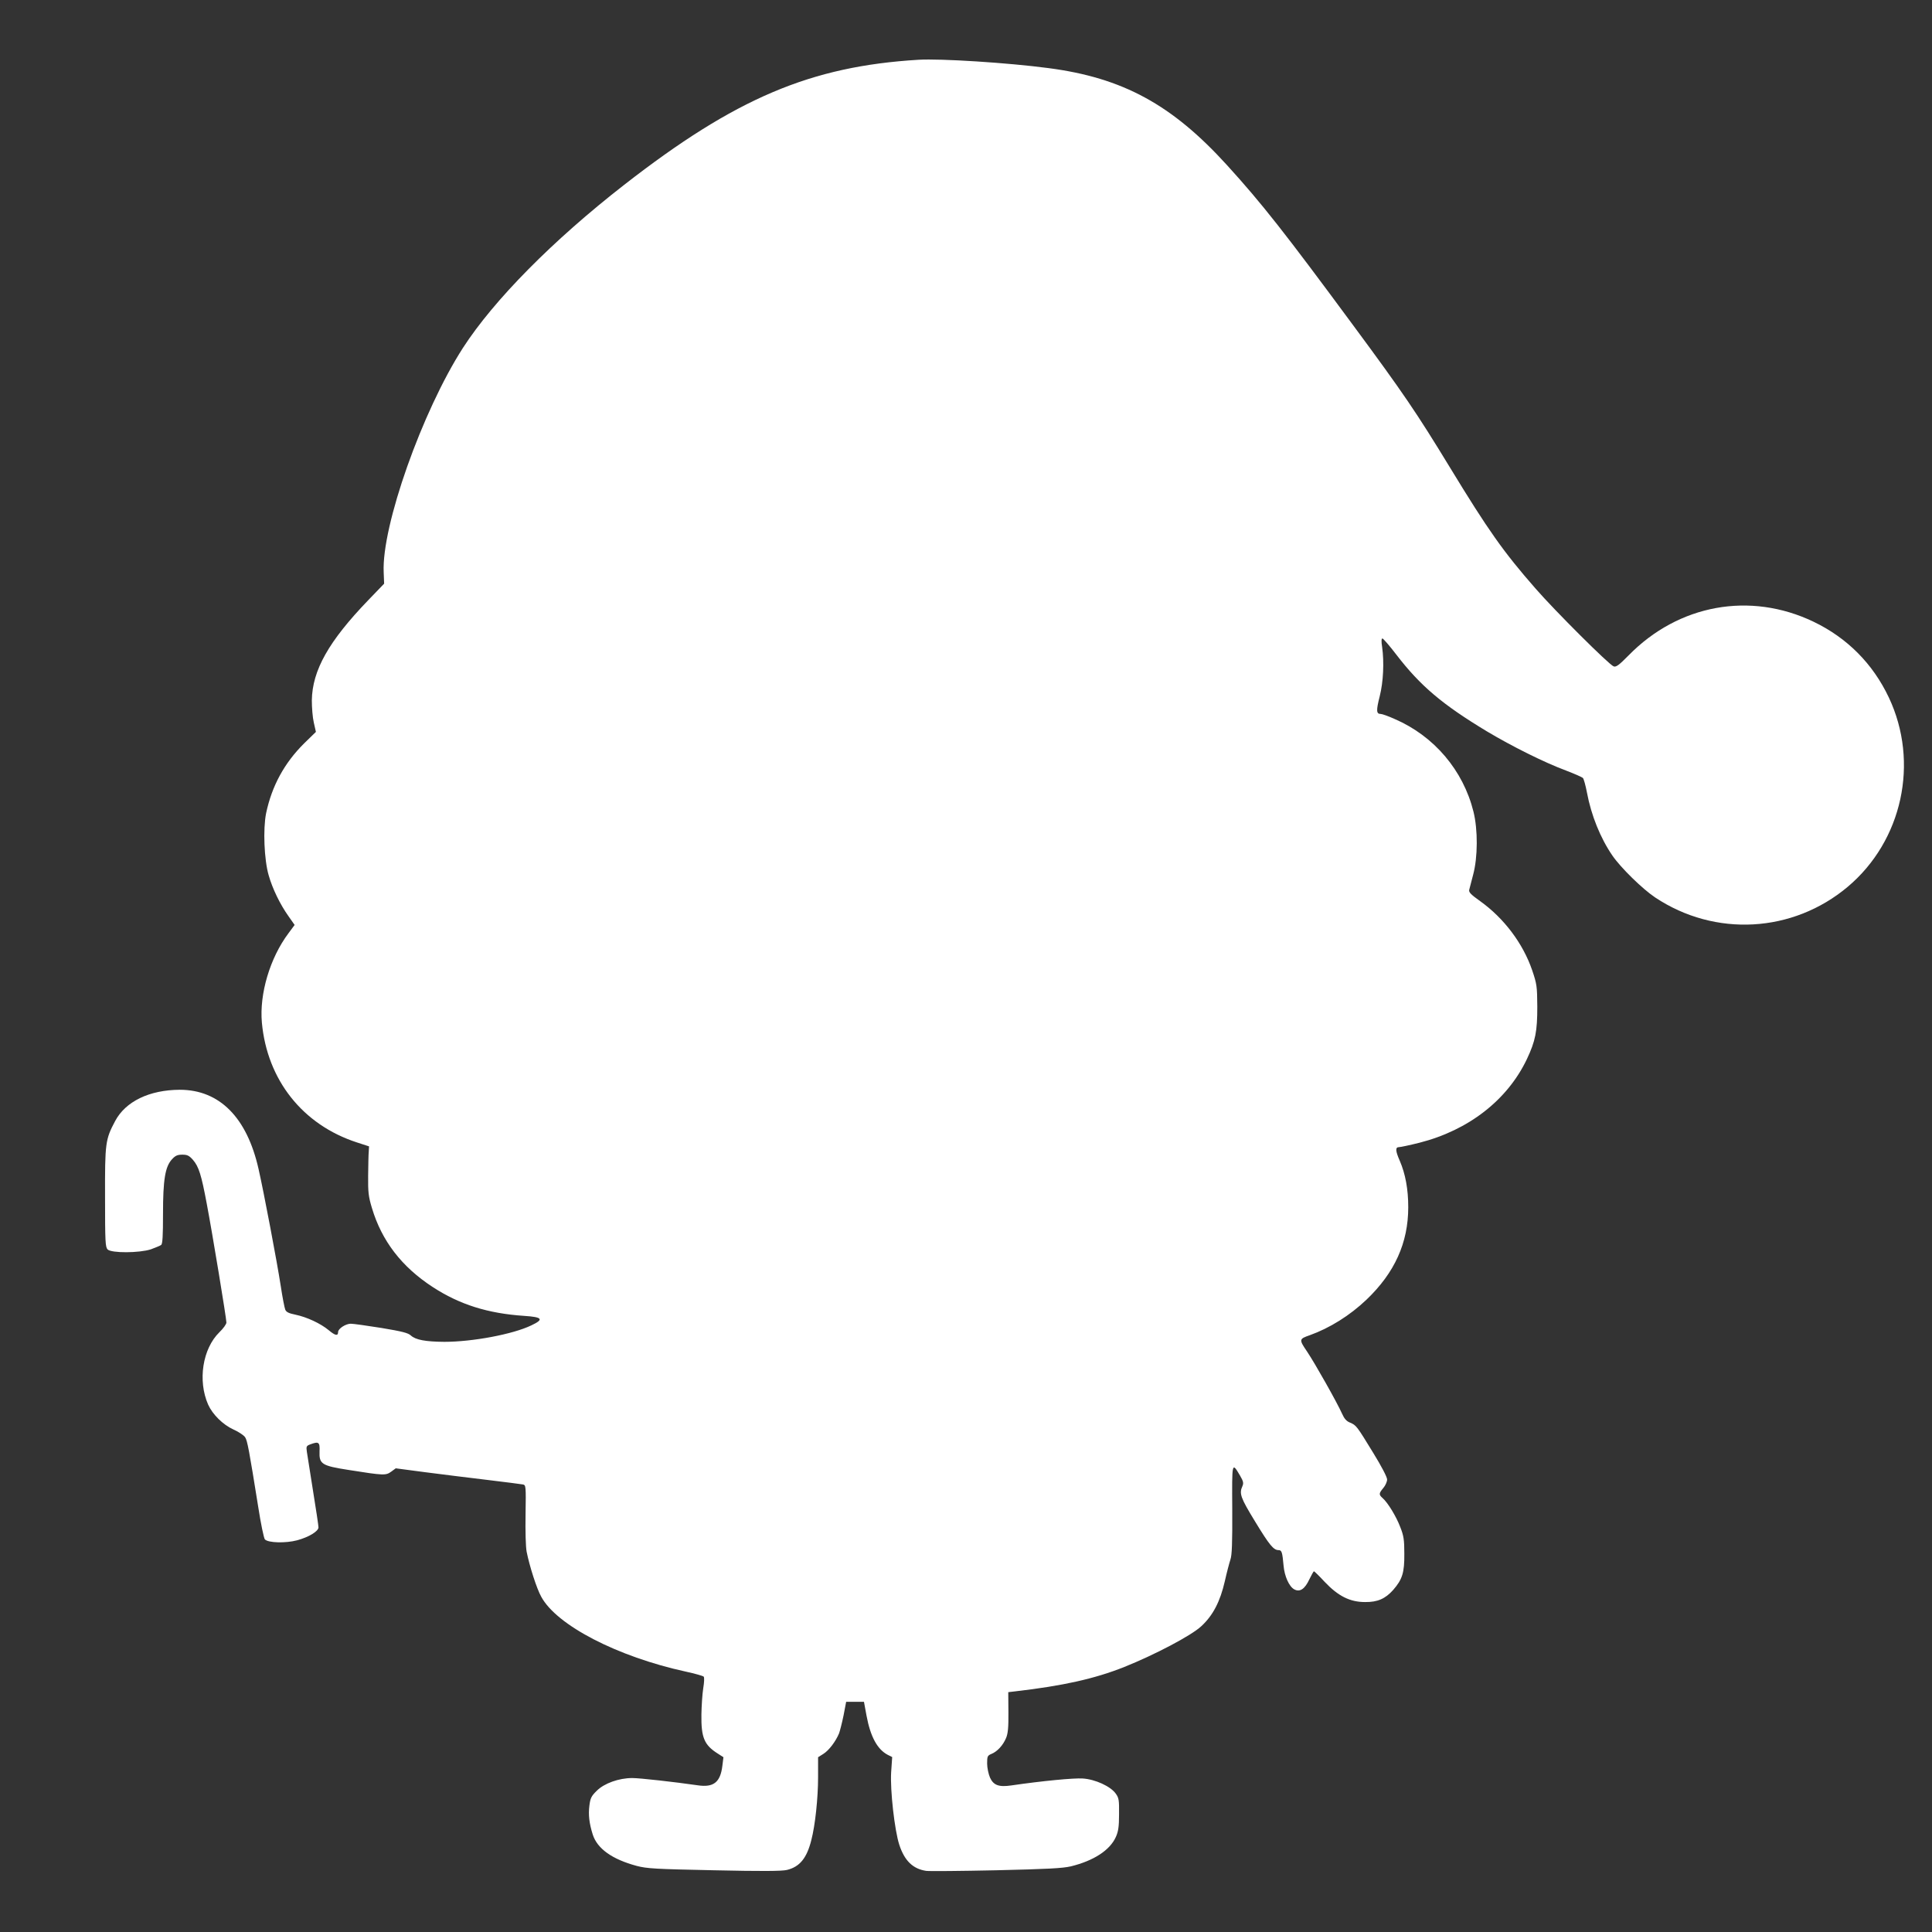
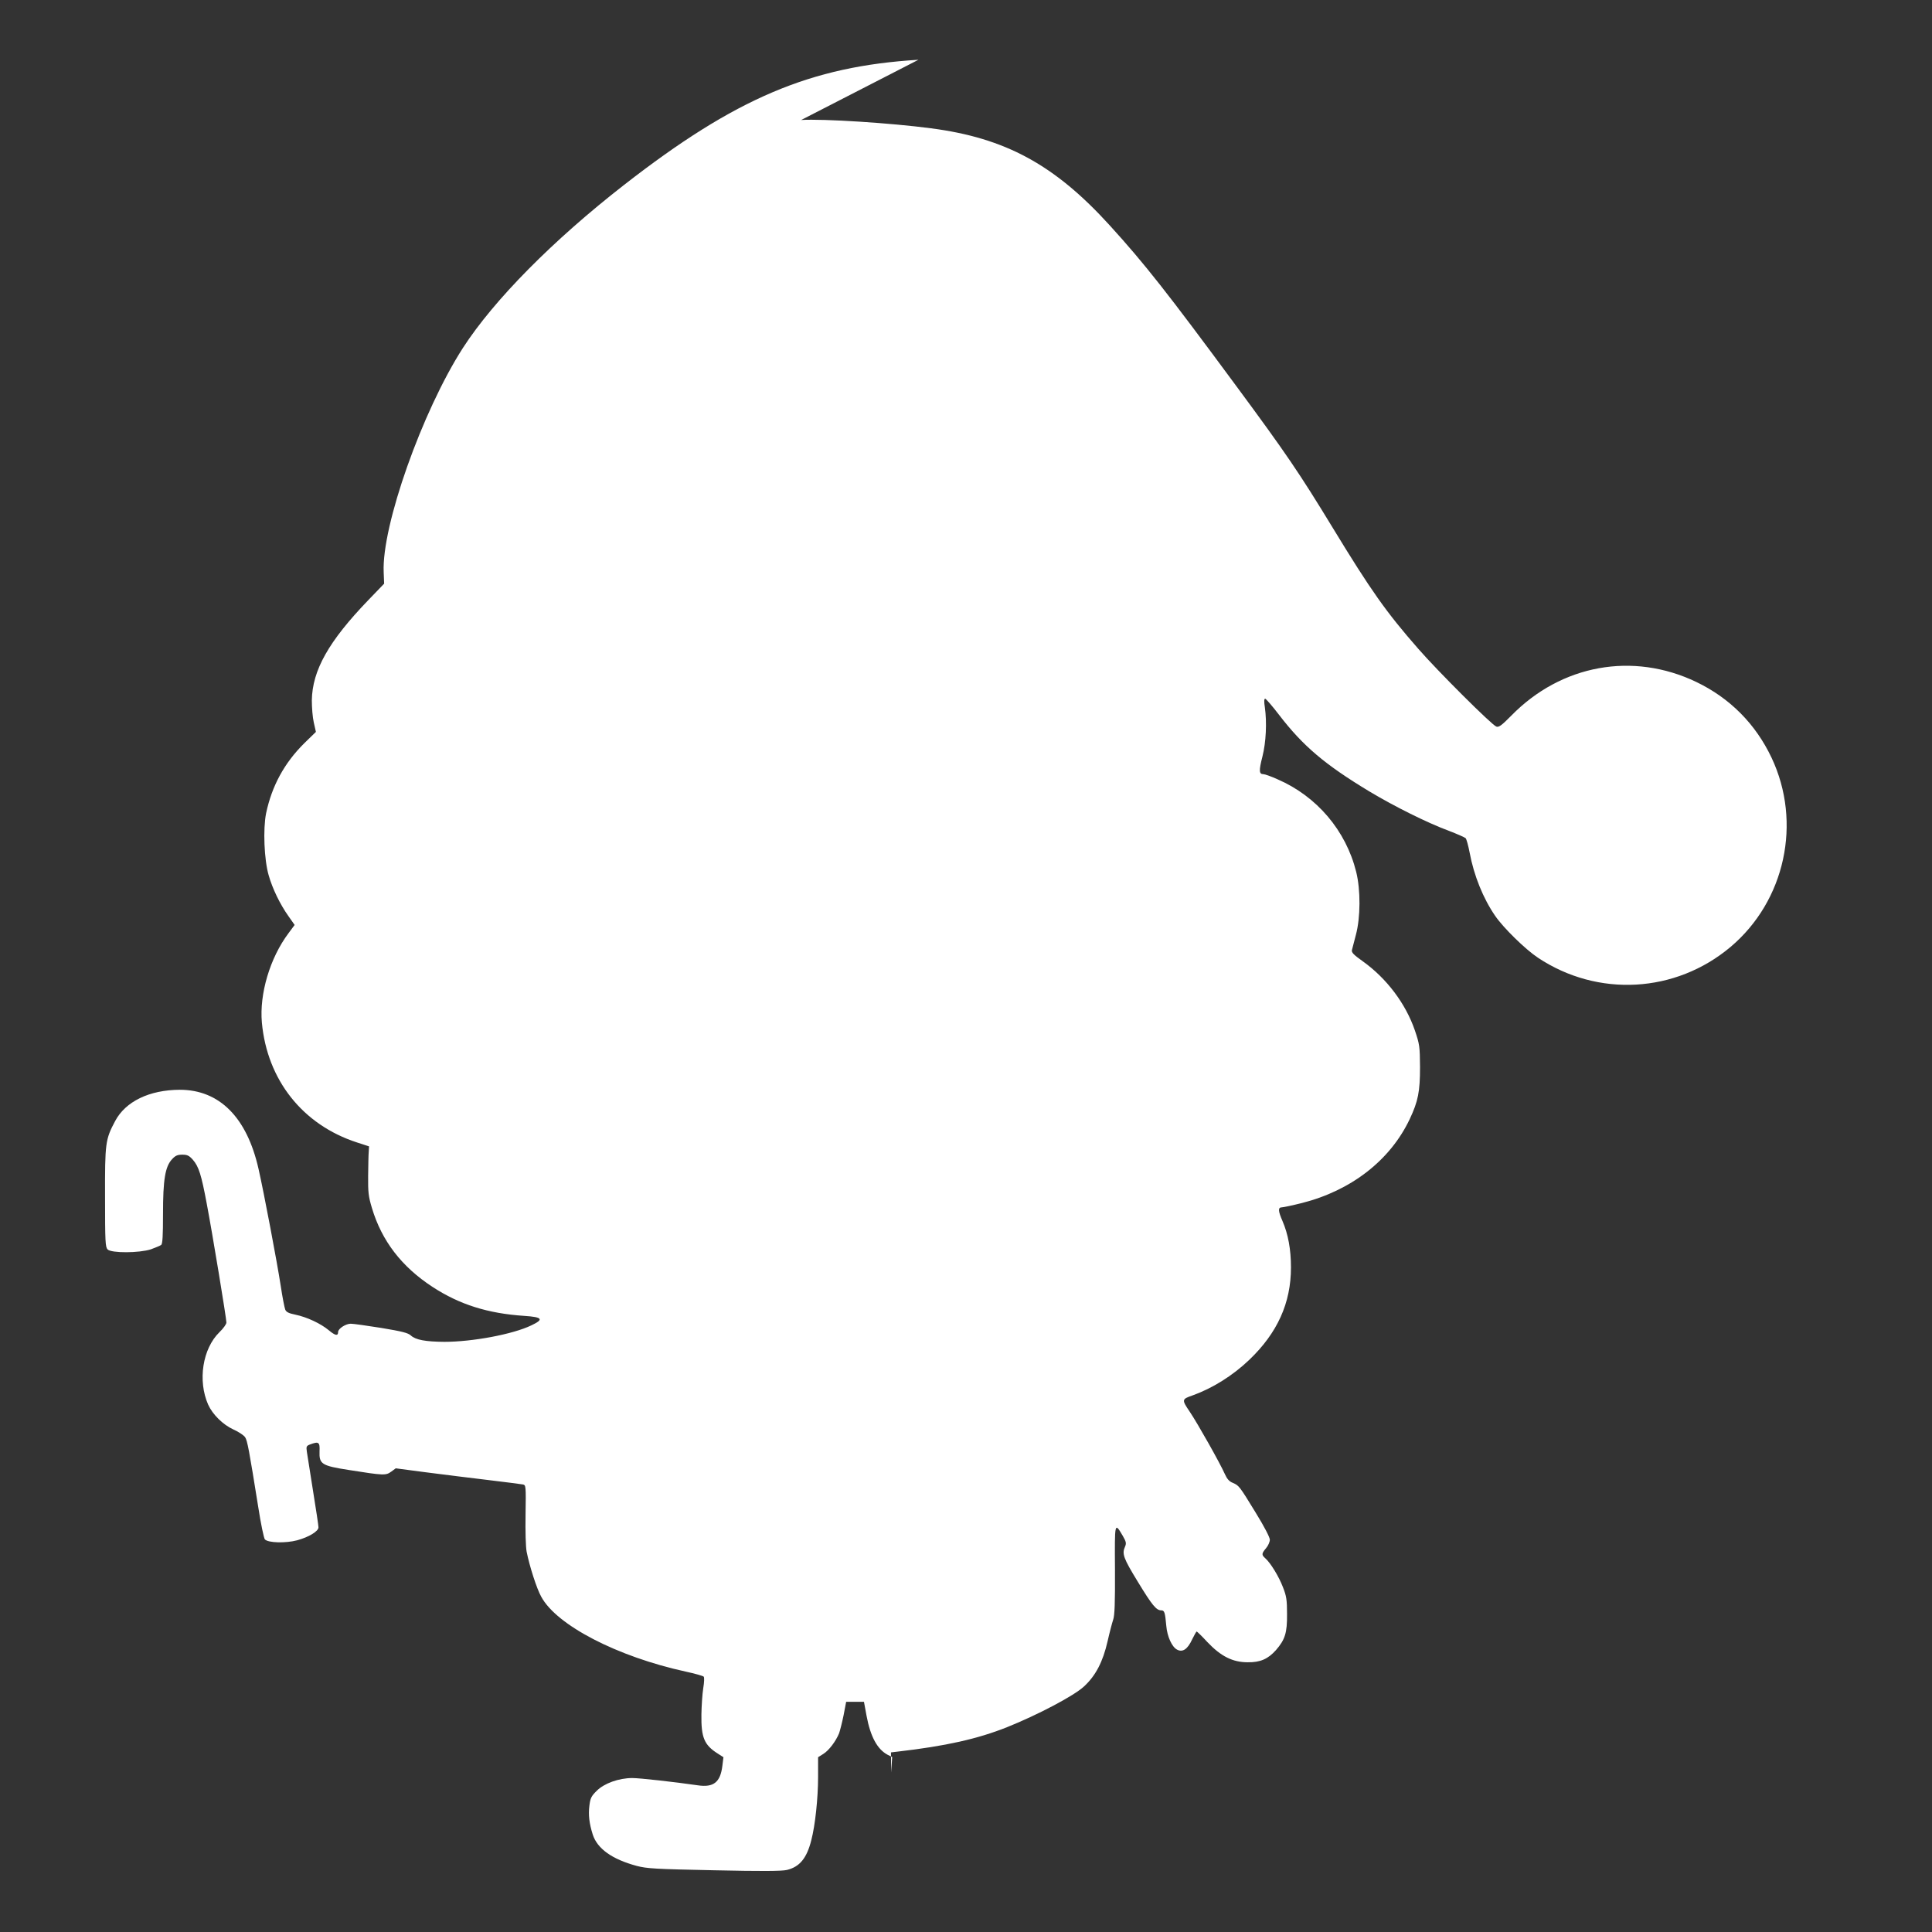
<svg xmlns="http://www.w3.org/2000/svg" version="1.0" width="1280pt" height="1280pt" viewBox="0 0 1280 1280" preserveAspectRatio="xMidYMid meet">
  <rect x="0" y="0" width="1280" height="1280" fill="#333333" stroke="none" />
  <g transform="translate(0,1280) scale(0.1,-0.1)" fill="#ffffff" stroke="none">
-     <path d="M6085 12404 c-714 -43 -1212 -254 -1949 -828 -474 -369 -864 -764 -1069 -1081 -270 -420 -539 -1180 -525 -1486 l3 -76 -105 -109 c-262 -272 -371 -465 -374 -664 0 -47 5 -113 13 -147 l14 -62 -78 -76 c-132 -131 -214 -283 -252 -463 -21 -105 -13 -308 17 -411 25 -88 75 -192 132 -272 l40 -57 -40 -54 c-124 -165 -194 -403 -177 -593 35 -380 270 -677 630 -794 l80 -26 -2 -35 c-2 -19 -3 -91 -4 -160 -1 -108 2 -137 25 -213 65 -218 197 -390 403 -524 178 -116 365 -175 606 -191 122 -8 132 -23 47 -63 -122 -59 -390 -109 -576 -109 -126 1 -190 13 -222 42 -18 17 -57 27 -195 50 -94 15 -186 28 -203 28 -34 0 -84 -33 -84 -55 0 -28 -19 -24 -62 12 -53 44 -144 87 -221 103 -44 9 -60 17 -67 33 -5 12 -19 83 -30 157 -25 162 -112 621 -147 775 -77 342 -259 525 -522 525 -201 -1 -359 -77 -428 -207 -65 -122 -68 -144 -67 -506 0 -296 2 -329 17 -345 26 -25 210 -24 287 1 30 11 61 24 68 29 9 8 12 61 12 205 0 227 14 314 60 363 22 24 36 30 68 30 33 0 45 -6 70 -34 39 -45 56 -99 92 -292 38 -200 130 -759 130 -786 0 -11 -21 -40 -46 -64 -112 -109 -145 -321 -75 -480 30 -66 98 -133 168 -165 34 -15 68 -38 77 -51 15 -23 26 -82 87 -463 17 -110 37 -206 44 -214 22 -23 137 -26 213 -6 78 21 142 60 142 86 0 10 -16 119 -36 241 -19 123 -38 240 -41 260 -5 34 -3 39 21 48 58 22 66 16 63 -46 -3 -84 14 -95 194 -123 233 -37 245 -37 281 -11 l30 22 197 -26 c108 -14 293 -37 411 -51 118 -14 224 -28 235 -30 19 -4 20 -11 17 -197 -2 -114 1 -216 7 -248 19 -96 67 -246 97 -299 102 -189 504 -397 958 -496 60 -13 113 -28 118 -33 5 -5 4 -36 -3 -78 -6 -38 -11 -116 -12 -174 -2 -152 19 -201 107 -257 l39 -25 -7 -56 c-13 -110 -58 -146 -164 -130 -152 22 -383 48 -433 48 -89 0 -186 -35 -235 -84 -36 -35 -43 -49 -49 -98 -8 -62 -1 -119 22 -192 30 -94 128 -164 291 -208 69 -18 124 -21 512 -29 317 -7 448 -6 483 2 84 20 132 77 162 197 26 99 45 280 45 418 l0 132 35 22 c37 23 82 83 104 136 6 17 20 71 30 120 l17 89 59 0 59 0 17 -92 c26 -140 72 -223 140 -259 l30 -15 -7 -102 c-7 -118 23 -384 54 -479 35 -107 91 -160 178 -173 21 -3 230 -1 464 4 341 8 439 13 495 26 151 37 259 107 298 195 16 36 21 67 21 150 1 94 -1 108 -22 137 -34 48 -136 95 -219 100 -58 4 -268 -16 -473 -46 -82 -12 -118 1 -141 52 -10 23 -19 65 -19 93 0 47 2 53 29 64 39 16 76 57 96 104 13 30 17 71 16 172 l-1 133 43 5 c321 37 530 84 726 162 202 81 444 208 510 270 77 71 125 163 156 299 13 58 30 122 37 143 10 28 13 110 12 330 -2 320 -3 318 52 225 22 -38 24 -49 15 -70 -22 -48 -12 -76 84 -233 96 -158 123 -190 156 -190 21 0 25 -14 33 -103 6 -70 37 -139 71 -157 37 -20 70 2 100 67 14 29 28 53 30 53 3 0 35 -31 71 -70 90 -95 168 -134 268 -134 83 -1 134 22 186 80 61 70 75 115 74 239 0 94 -4 120 -27 178 -27 71 -82 161 -117 192 -26 23 -25 31 5 67 14 16 25 42 25 56 0 16 -37 87 -93 178 -109 178 -111 181 -153 199 -23 9 -38 26 -52 58 -33 74 -179 333 -232 412 -55 81 -54 84 18 109 131 47 265 130 376 236 186 178 276 376 276 612 0 120 -19 221 -56 307 -29 66 -31 91 -5 91 10 0 71 13 135 29 326 83 583 283 712 554 57 121 69 184 69 347 -1 137 -3 150 -34 242 -61 178 -187 345 -345 458 -62 44 -76 59 -72 75 3 11 15 56 26 100 31 115 32 298 2 418 -68 273 -260 500 -521 613 -42 19 -84 34 -94 34 -29 0 -30 23 -6 117 24 95 30 226 16 326 -6 37 -5 57 2 57 5 0 47 -48 92 -107 159 -207 304 -330 601 -509 164 -98 378 -205 523 -259 55 -21 105 -43 112 -49 6 -6 18 -50 27 -97 28 -150 89 -302 169 -418 55 -80 199 -221 283 -277 397 -264 912 -235 1276 71 362 305 475 824 272 1254 -106 224 -276 395 -499 502 -420 201 -894 115 -1225 -223 -63 -64 -83 -79 -99 -73 -28 8 -391 370 -517 515 -213 243 -314 386 -569 805 -218 358 -308 491 -640 940 -454 615 -604 806 -835 1060 -365 402 -692 580 -1185 644 -264 35 -714 64 -860 55z" />
+     <path d="M6085 12404 c-714 -43 -1212 -254 -1949 -828 -474 -369 -864 -764 -1069 -1081 -270 -420 -539 -1180 -525 -1486 l3 -76 -105 -109 c-262 -272 -371 -465 -374 -664 0 -47 5 -113 13 -147 l14 -62 -78 -76 c-132 -131 -214 -283 -252 -463 -21 -105 -13 -308 17 -411 25 -88 75 -192 132 -272 l40 -57 -40 -54 c-124 -165 -194 -403 -177 -593 35 -380 270 -677 630 -794 l80 -26 -2 -35 c-2 -19 -3 -91 -4 -160 -1 -108 2 -137 25 -213 65 -218 197 -390 403 -524 178 -116 365 -175 606 -191 122 -8 132 -23 47 -63 -122 -59 -390 -109 -576 -109 -126 1 -190 13 -222 42 -18 17 -57 27 -195 50 -94 15 -186 28 -203 28 -34 0 -84 -33 -84 -55 0 -28 -19 -24 -62 12 -53 44 -144 87 -221 103 -44 9 -60 17 -67 33 -5 12 -19 83 -30 157 -25 162 -112 621 -147 775 -77 342 -259 525 -522 525 -201 -1 -359 -77 -428 -207 -65 -122 -68 -144 -67 -506 0 -296 2 -329 17 -345 26 -25 210 -24 287 1 30 11 61 24 68 29 9 8 12 61 12 205 0 227 14 314 60 363 22 24 36 30 68 30 33 0 45 -6 70 -34 39 -45 56 -99 92 -292 38 -200 130 -759 130 -786 0 -11 -21 -40 -46 -64 -112 -109 -145 -321 -75 -480 30 -66 98 -133 168 -165 34 -15 68 -38 77 -51 15 -23 26 -82 87 -463 17 -110 37 -206 44 -214 22 -23 137 -26 213 -6 78 21 142 60 142 86 0 10 -16 119 -36 241 -19 123 -38 240 -41 260 -5 34 -3 39 21 48 58 22 66 16 63 -46 -3 -84 14 -95 194 -123 233 -37 245 -37 281 -11 l30 22 197 -26 c108 -14 293 -37 411 -51 118 -14 224 -28 235 -30 19 -4 20 -11 17 -197 -2 -114 1 -216 7 -248 19 -96 67 -246 97 -299 102 -189 504 -397 958 -496 60 -13 113 -28 118 -33 5 -5 4 -36 -3 -78 -6 -38 -11 -116 -12 -174 -2 -152 19 -201 107 -257 l39 -25 -7 -56 c-13 -110 -58 -146 -164 -130 -152 22 -383 48 -433 48 -89 0 -186 -35 -235 -84 -36 -35 -43 -49 -49 -98 -8 -62 -1 -119 22 -192 30 -94 128 -164 291 -208 69 -18 124 -21 512 -29 317 -7 448 -6 483 2 84 20 132 77 162 197 26 99 45 280 45 418 l0 132 35 22 c37 23 82 83 104 136 6 17 20 71 30 120 l17 89 59 0 59 0 17 -92 c26 -140 72 -223 140 -259 l30 -15 -7 -102 l-1 133 43 5 c321 37 530 84 726 162 202 81 444 208 510 270 77 71 125 163 156 299 13 58 30 122 37 143 10 28 13 110 12 330 -2 320 -3 318 52 225 22 -38 24 -49 15 -70 -22 -48 -12 -76 84 -233 96 -158 123 -190 156 -190 21 0 25 -14 33 -103 6 -70 37 -139 71 -157 37 -20 70 2 100 67 14 29 28 53 30 53 3 0 35 -31 71 -70 90 -95 168 -134 268 -134 83 -1 134 22 186 80 61 70 75 115 74 239 0 94 -4 120 -27 178 -27 71 -82 161 -117 192 -26 23 -25 31 5 67 14 16 25 42 25 56 0 16 -37 87 -93 178 -109 178 -111 181 -153 199 -23 9 -38 26 -52 58 -33 74 -179 333 -232 412 -55 81 -54 84 18 109 131 47 265 130 376 236 186 178 276 376 276 612 0 120 -19 221 -56 307 -29 66 -31 91 -5 91 10 0 71 13 135 29 326 83 583 283 712 554 57 121 69 184 69 347 -1 137 -3 150 -34 242 -61 178 -187 345 -345 458 -62 44 -76 59 -72 75 3 11 15 56 26 100 31 115 32 298 2 418 -68 273 -260 500 -521 613 -42 19 -84 34 -94 34 -29 0 -30 23 -6 117 24 95 30 226 16 326 -6 37 -5 57 2 57 5 0 47 -48 92 -107 159 -207 304 -330 601 -509 164 -98 378 -205 523 -259 55 -21 105 -43 112 -49 6 -6 18 -50 27 -97 28 -150 89 -302 169 -418 55 -80 199 -221 283 -277 397 -264 912 -235 1276 71 362 305 475 824 272 1254 -106 224 -276 395 -499 502 -420 201 -894 115 -1225 -223 -63 -64 -83 -79 -99 -73 -28 8 -391 370 -517 515 -213 243 -314 386 -569 805 -218 358 -308 491 -640 940 -454 615 -604 806 -835 1060 -365 402 -692 580 -1185 644 -264 35 -714 64 -860 55z" />
  </g>
</svg>